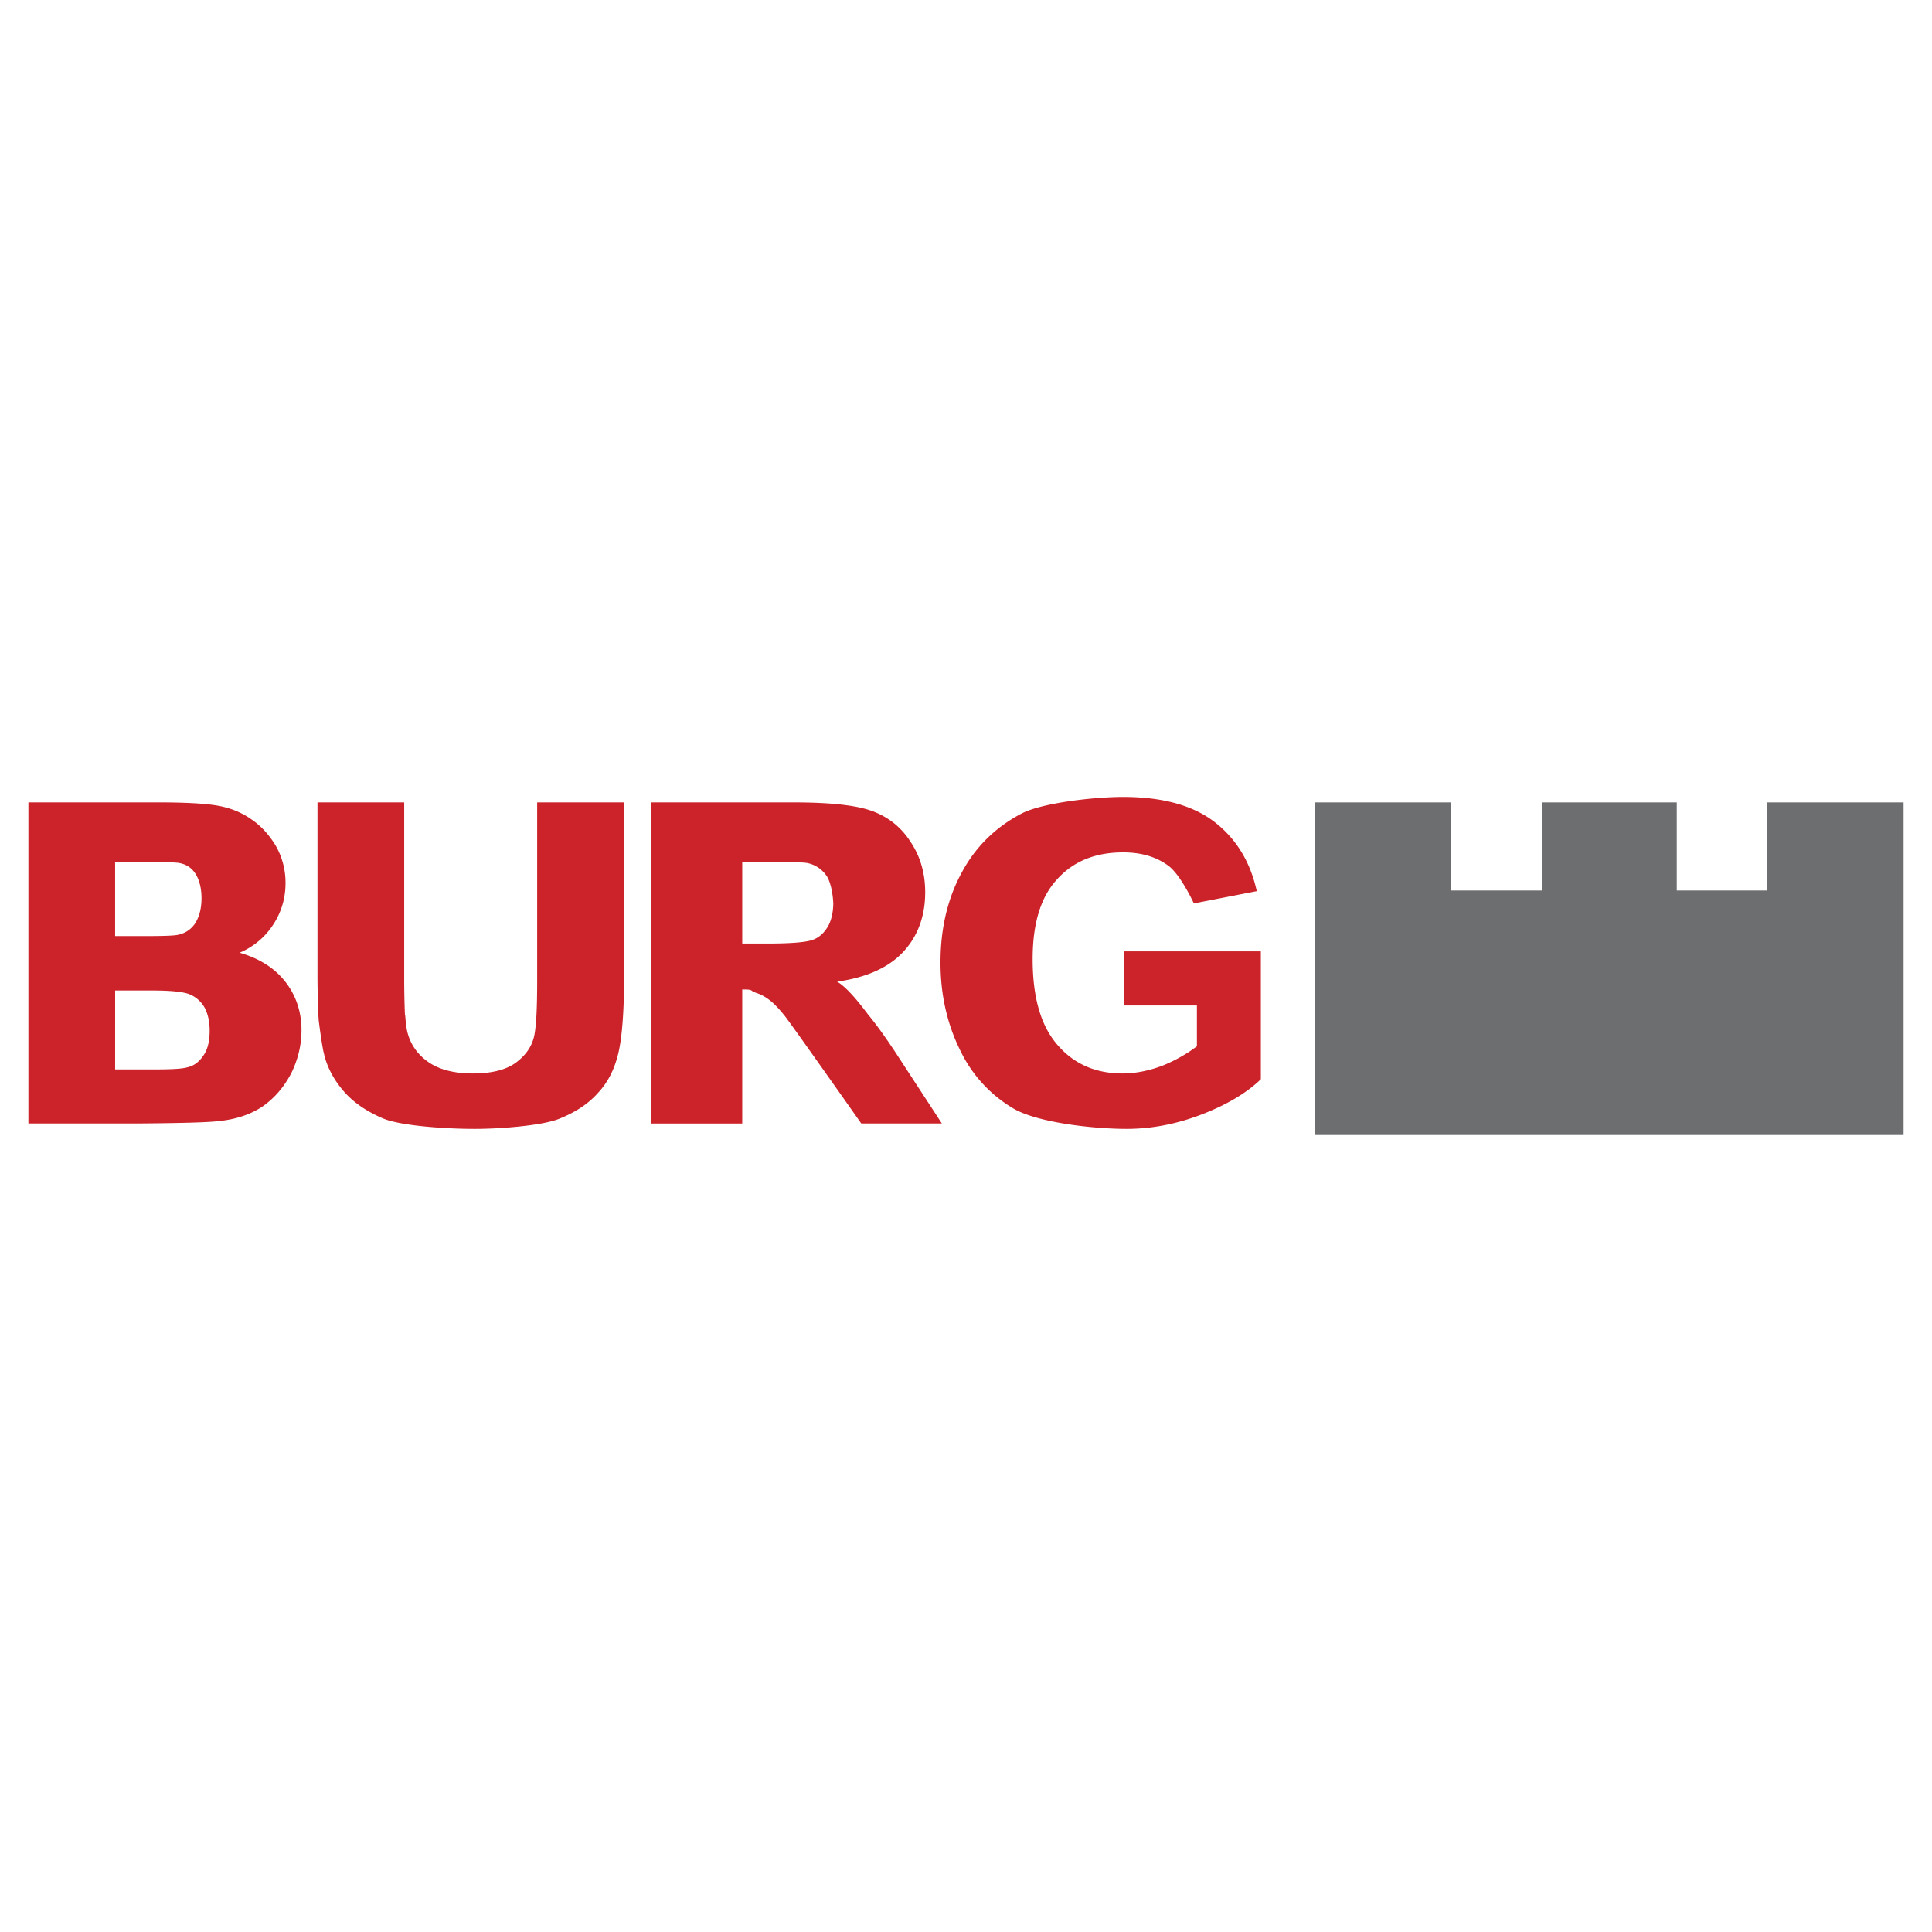
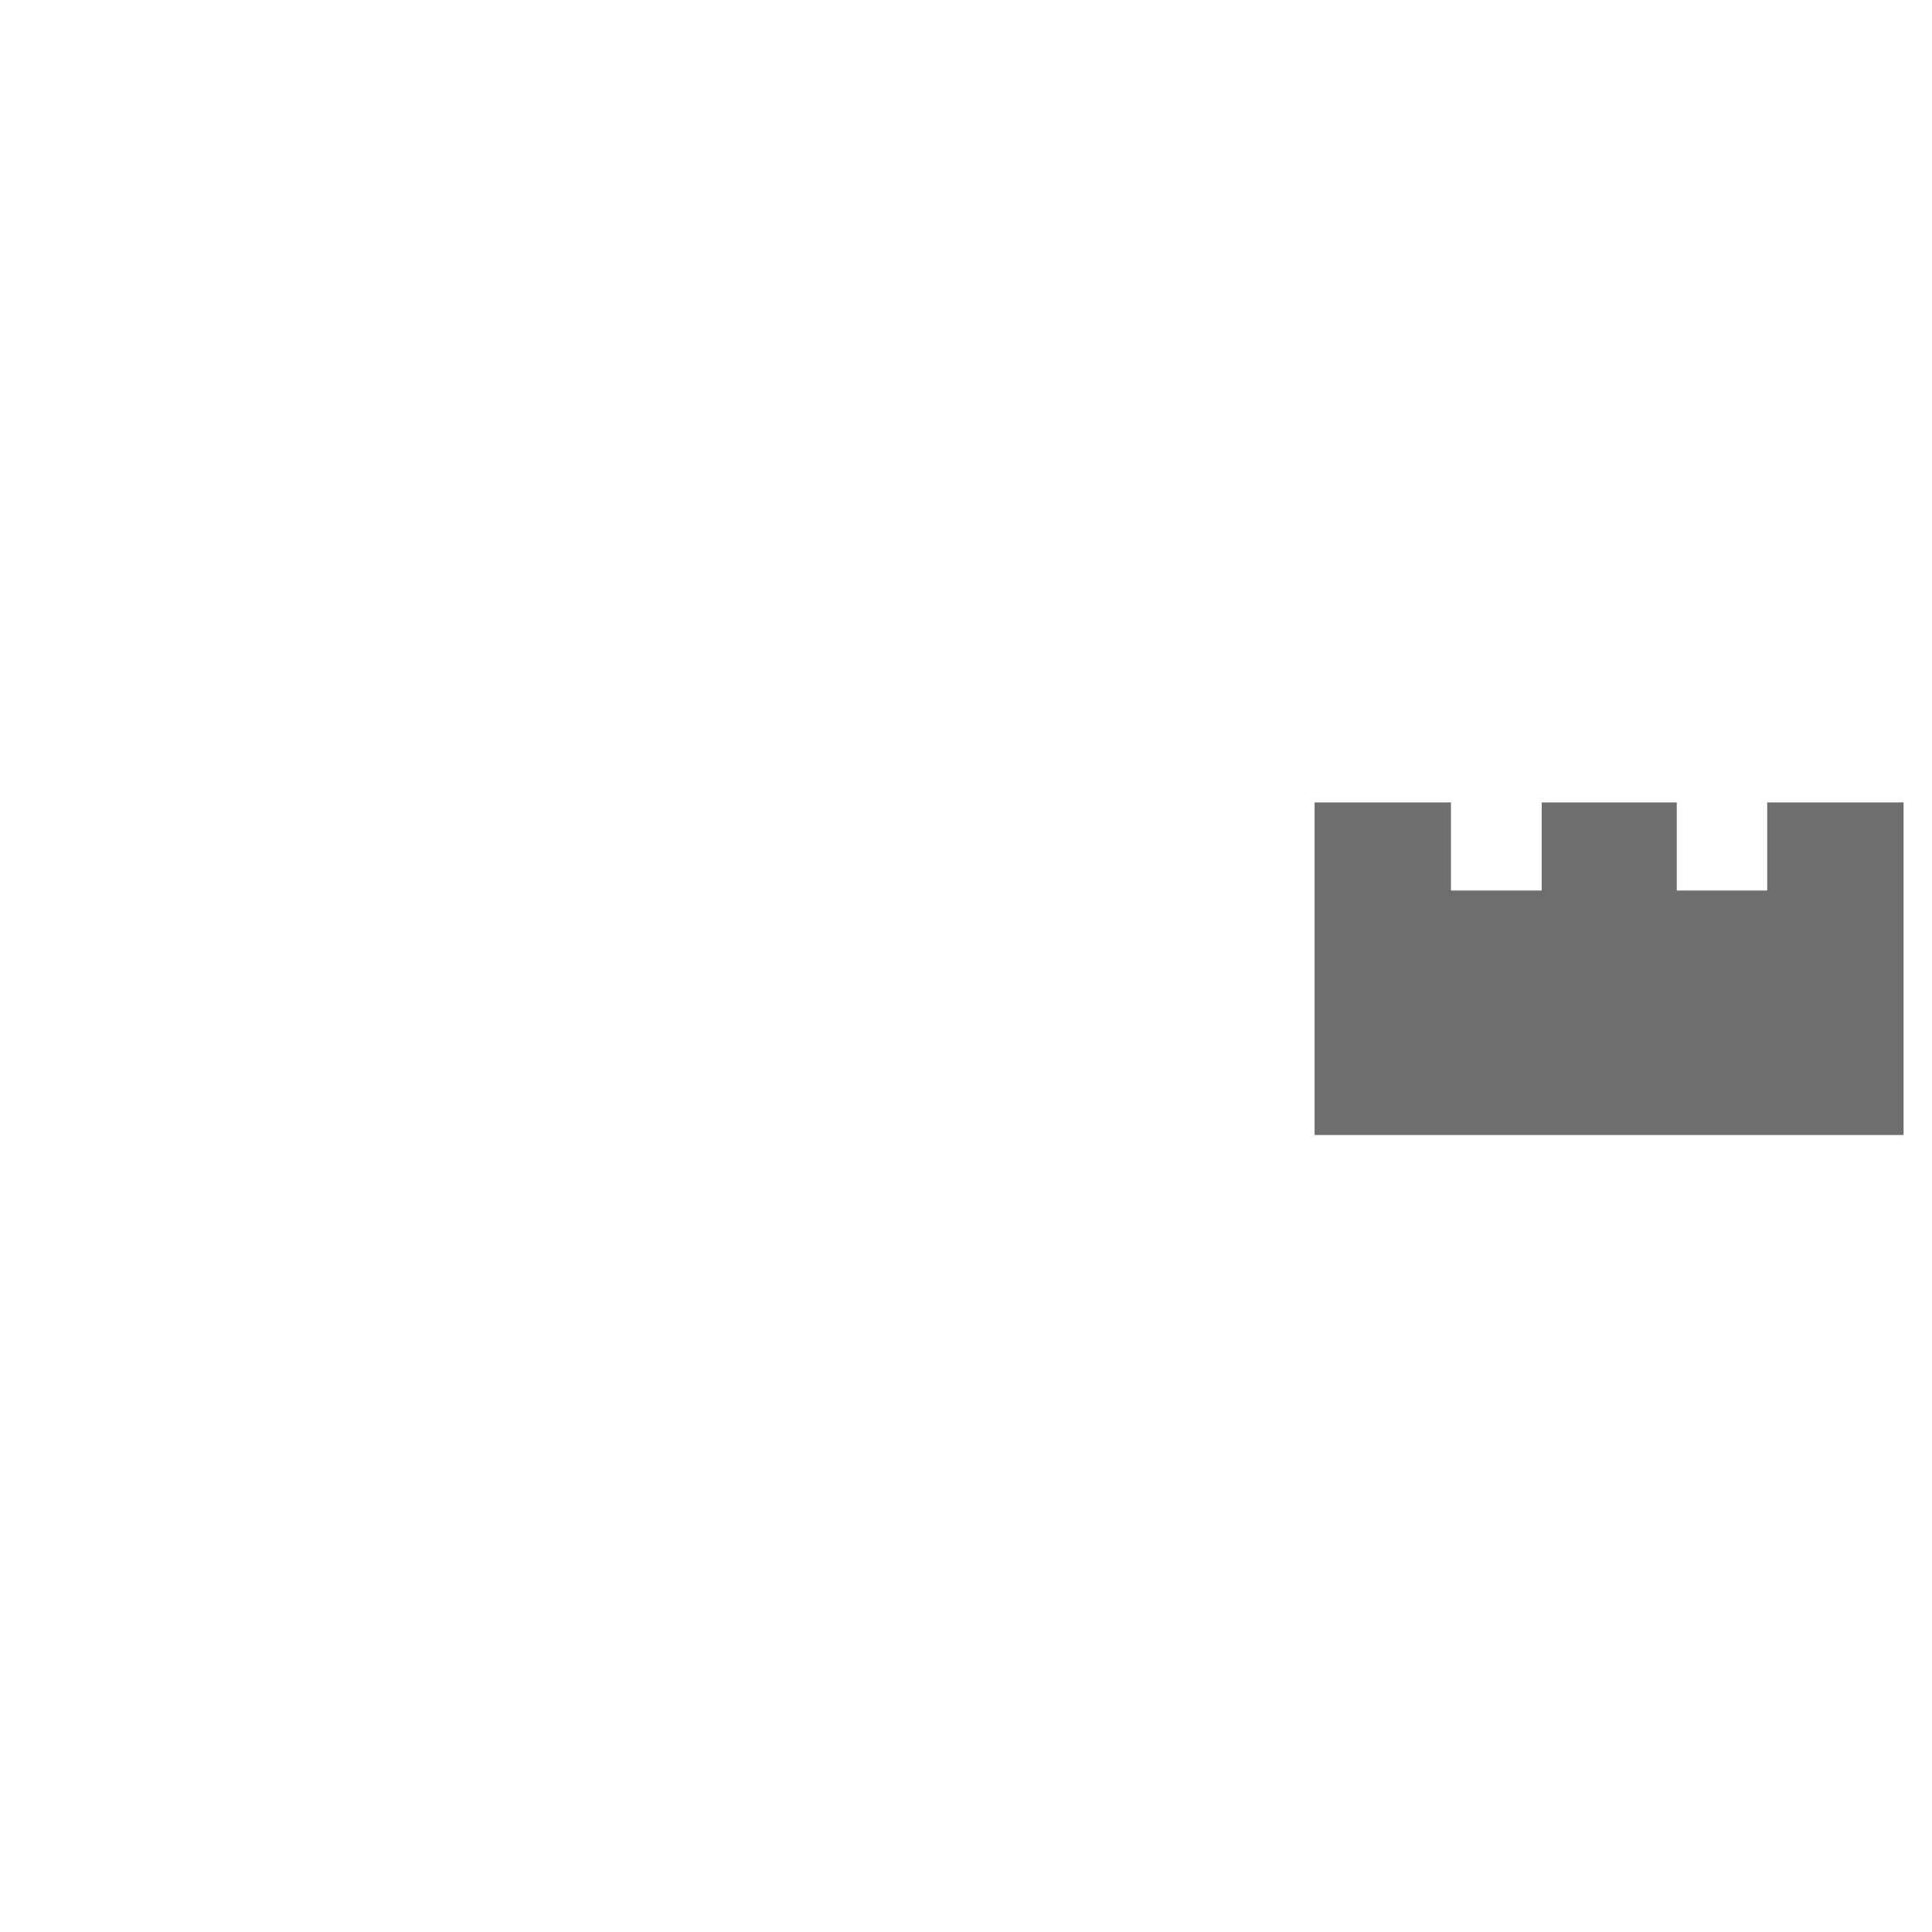
<svg xmlns="http://www.w3.org/2000/svg" width="2500" height="2500" viewBox="0 0 192.756 192.756">
  <g fill-rule="evenodd" clip-rule="evenodd">
-     <path fill="#fff" d="M0 0h192.756v192.756H0V0z" />
-     <path d="M112.154 94.919v5.396h7.262v4.072a16.66 16.66 0 0 1-1.01.701h-.006a15.37 15.37 0 0 1-2.412 1.23c-1.355.51-2.68.781-4.002.781-2.252 0-4.145-.67-5.656-2.01h-.002.002a8.639 8.639 0 0 1-.826-.84c-.705-.809-1.256-1.781-1.66-2.93v-.002c-.385-1.1-.633-2.355-.746-3.768-.047-.59-.07-1.207-.07-1.851 0-2.251.318-4.143.98-5.687a7.932 7.932 0 0 1 1.463-2.287c1.629-1.798 3.801-2.68 6.582-2.68 1.832 0 3.326.441 4.547 1.357 1.189.892 2.5 3.69 2.51 3.732l6.279-1.222c-.646-2.918-2.037-5.225-4.242-6.922-2.172-1.662-5.225-2.477-9.094-2.477-2.984 0-8.143.61-10.145 1.663-2.646 1.391-4.648 3.393-6.005 5.972a16.239 16.239 0 0 0-1.201 2.859c-.582 1.854-.868 3.871-.868 6.03 0 .51.017 1.016.05 1.512v.002c.087 1.301.291 2.555.611 3.768a18.323 18.323 0 0 0 1.205 3.27c.08.17.162.338.247.5l.002.004h-.002a13.437 13.437 0 0 0 5.215 5.535c2.443 1.391 7.939 2.002 11.23 2.002 2.58 0 5.123-.51 7.635-1.494 2.51-.982 4.443-2.17 5.768-3.461V94.916h-13.641v.003zM53.593 80.058V97.769c0 1.406-.021 2.586-.074 3.549-.043.777-.106 1.414-.197 1.914a4.135 4.135 0 0 1-.865 1.855h-.001c-.259.32-.571.617-.933.893-.983.746-2.442 1.119-4.343 1.119-1.934 0-3.427-.406-4.513-1.188a5.523 5.523 0 0 1-.916-.822h-.021.021a4.957 4.957 0 0 1-1.153-2.332c-.068-.324-.125-.805-.168-1.438h-.027a89.852 89.852 0 0 1-.076-3.77V80.056h-8.652v17.493c.007 1.395.046 3.123.121 4.24 0 0 .296 2.404.514 3.299h.003l.04.178c.306 1.221.917 2.408 1.9 3.562.95 1.119 2.274 2.035 3.936 2.748 1.663.713 5.972 1.053 9.195 1.053 2.646 0 6.684-.34 8.346-.984 1.629-.645 2.952-1.492 3.936-2.613 1.004-1.07 1.645-2.373 2.02-3.939l.015-.062c.208-.889.363-2.125.46-3.709.059-.969.095-2.074.109-3.301h.006l.002-8.011v-.378-9.574h-8.685zM89.404 105.09c-1.072-1.623-1.969-2.873-2.714-3.77h-.002c-.221-.266-1.926-2.672-3.169-3.381a16.98 16.98 0 0 0 1.964-.389l-.01-.002h.01c1.963-.52 3.507-1.373 4.618-2.562 1.254-1.341 1.981-3.008 2.161-4.976h-.059l.059-.003c.029-.322.044-.653.044-.992 0-1.866-.475-3.562-1.459-5.021-.95-1.493-2.273-2.511-3.868-3.087-1.594-.577-4.207-.848-7.77-.848H64.994v32.03h9.059v-13.37c1.221 0 .678.102 1.391.34.746.238 1.425.713 2.035 1.357.207.207.469.506.787.904h.002c.673.836 7.659 10.768 7.659 10.768h8.042l-4.565-6.998zM74.053 90.011v-4.015h2.646c2.138 0 3.393.034 3.801.102a3.045 3.045 0 0 1 1.968 1.289c.401.588.632 1.762.67 2.788-.021.869-.183 1.596-.501 2.2-.374.645-.848 1.12-1.459 1.357-.61.271-2.171.407-4.682.407h-2.443v-4.128zM29.957 101.32a7.504 7.504 0 0 0-1.826-3.77h-.041l.041-.002c-1.03-1.14-2.438-1.979-4.225-2.494a7.393 7.393 0 0 0 3.359-2.816 7.45 7.45 0 0 0 .987-2.228 7.657 7.657 0 0 0 .234-1.912 7.385 7.385 0 0 0-.984-3.732c-.679-1.12-1.493-2.002-2.511-2.68-.984-.679-2.138-1.12-3.393-1.324s-3.189-.305-5.768-.305H2.834v32.03h11.062c4.207-.035 6.854-.102 7.939-.238 1.731-.17 3.224-.678 4.411-1.492 1.188-.848 2.104-1.934 2.816-3.291a10.22 10.22 0 0 0 .73-1.977v-.002a9.34 9.34 0 0 0 .288-2.297 8.61 8.61 0 0 0-.123-1.47zm-18.47-15.324h2.545c2.104 0 3.393.034 3.834.102.746.135 1.289.508 1.662 1.12.373.611.577 1.425.577 2.409 0 .133-.012.387-.012.387-.051.868-.277 1.561-.633 2.124-.441.645-1.052 1.018-1.832 1.153-.408.068-1.493.102-3.224.102h-2.918v-7.397h.001zm8.946 19.094a2.587 2.587 0 0 1-.159.246c-.407.609-.95 1.018-1.595 1.152-.441.137-1.459.205-3.087.205h-4.105V98.82h3.597c2.036 0 3.359.137 3.969.441a3.07 3.07 0 0 1 1.391 1.324c.113.225.208.469.281.734.126.447.193.949.193 1.504.001.919-.153 1.679-.485 2.267z" fill="#cc2229" />
    <path fill="#6d6e70" d="M131.156 113.24V80.058h13.606v8.788h9.058v-8.788h13.471v8.788h9.025v-8.788h13.606v33.182h-58.766z" />
  </g>
</svg>